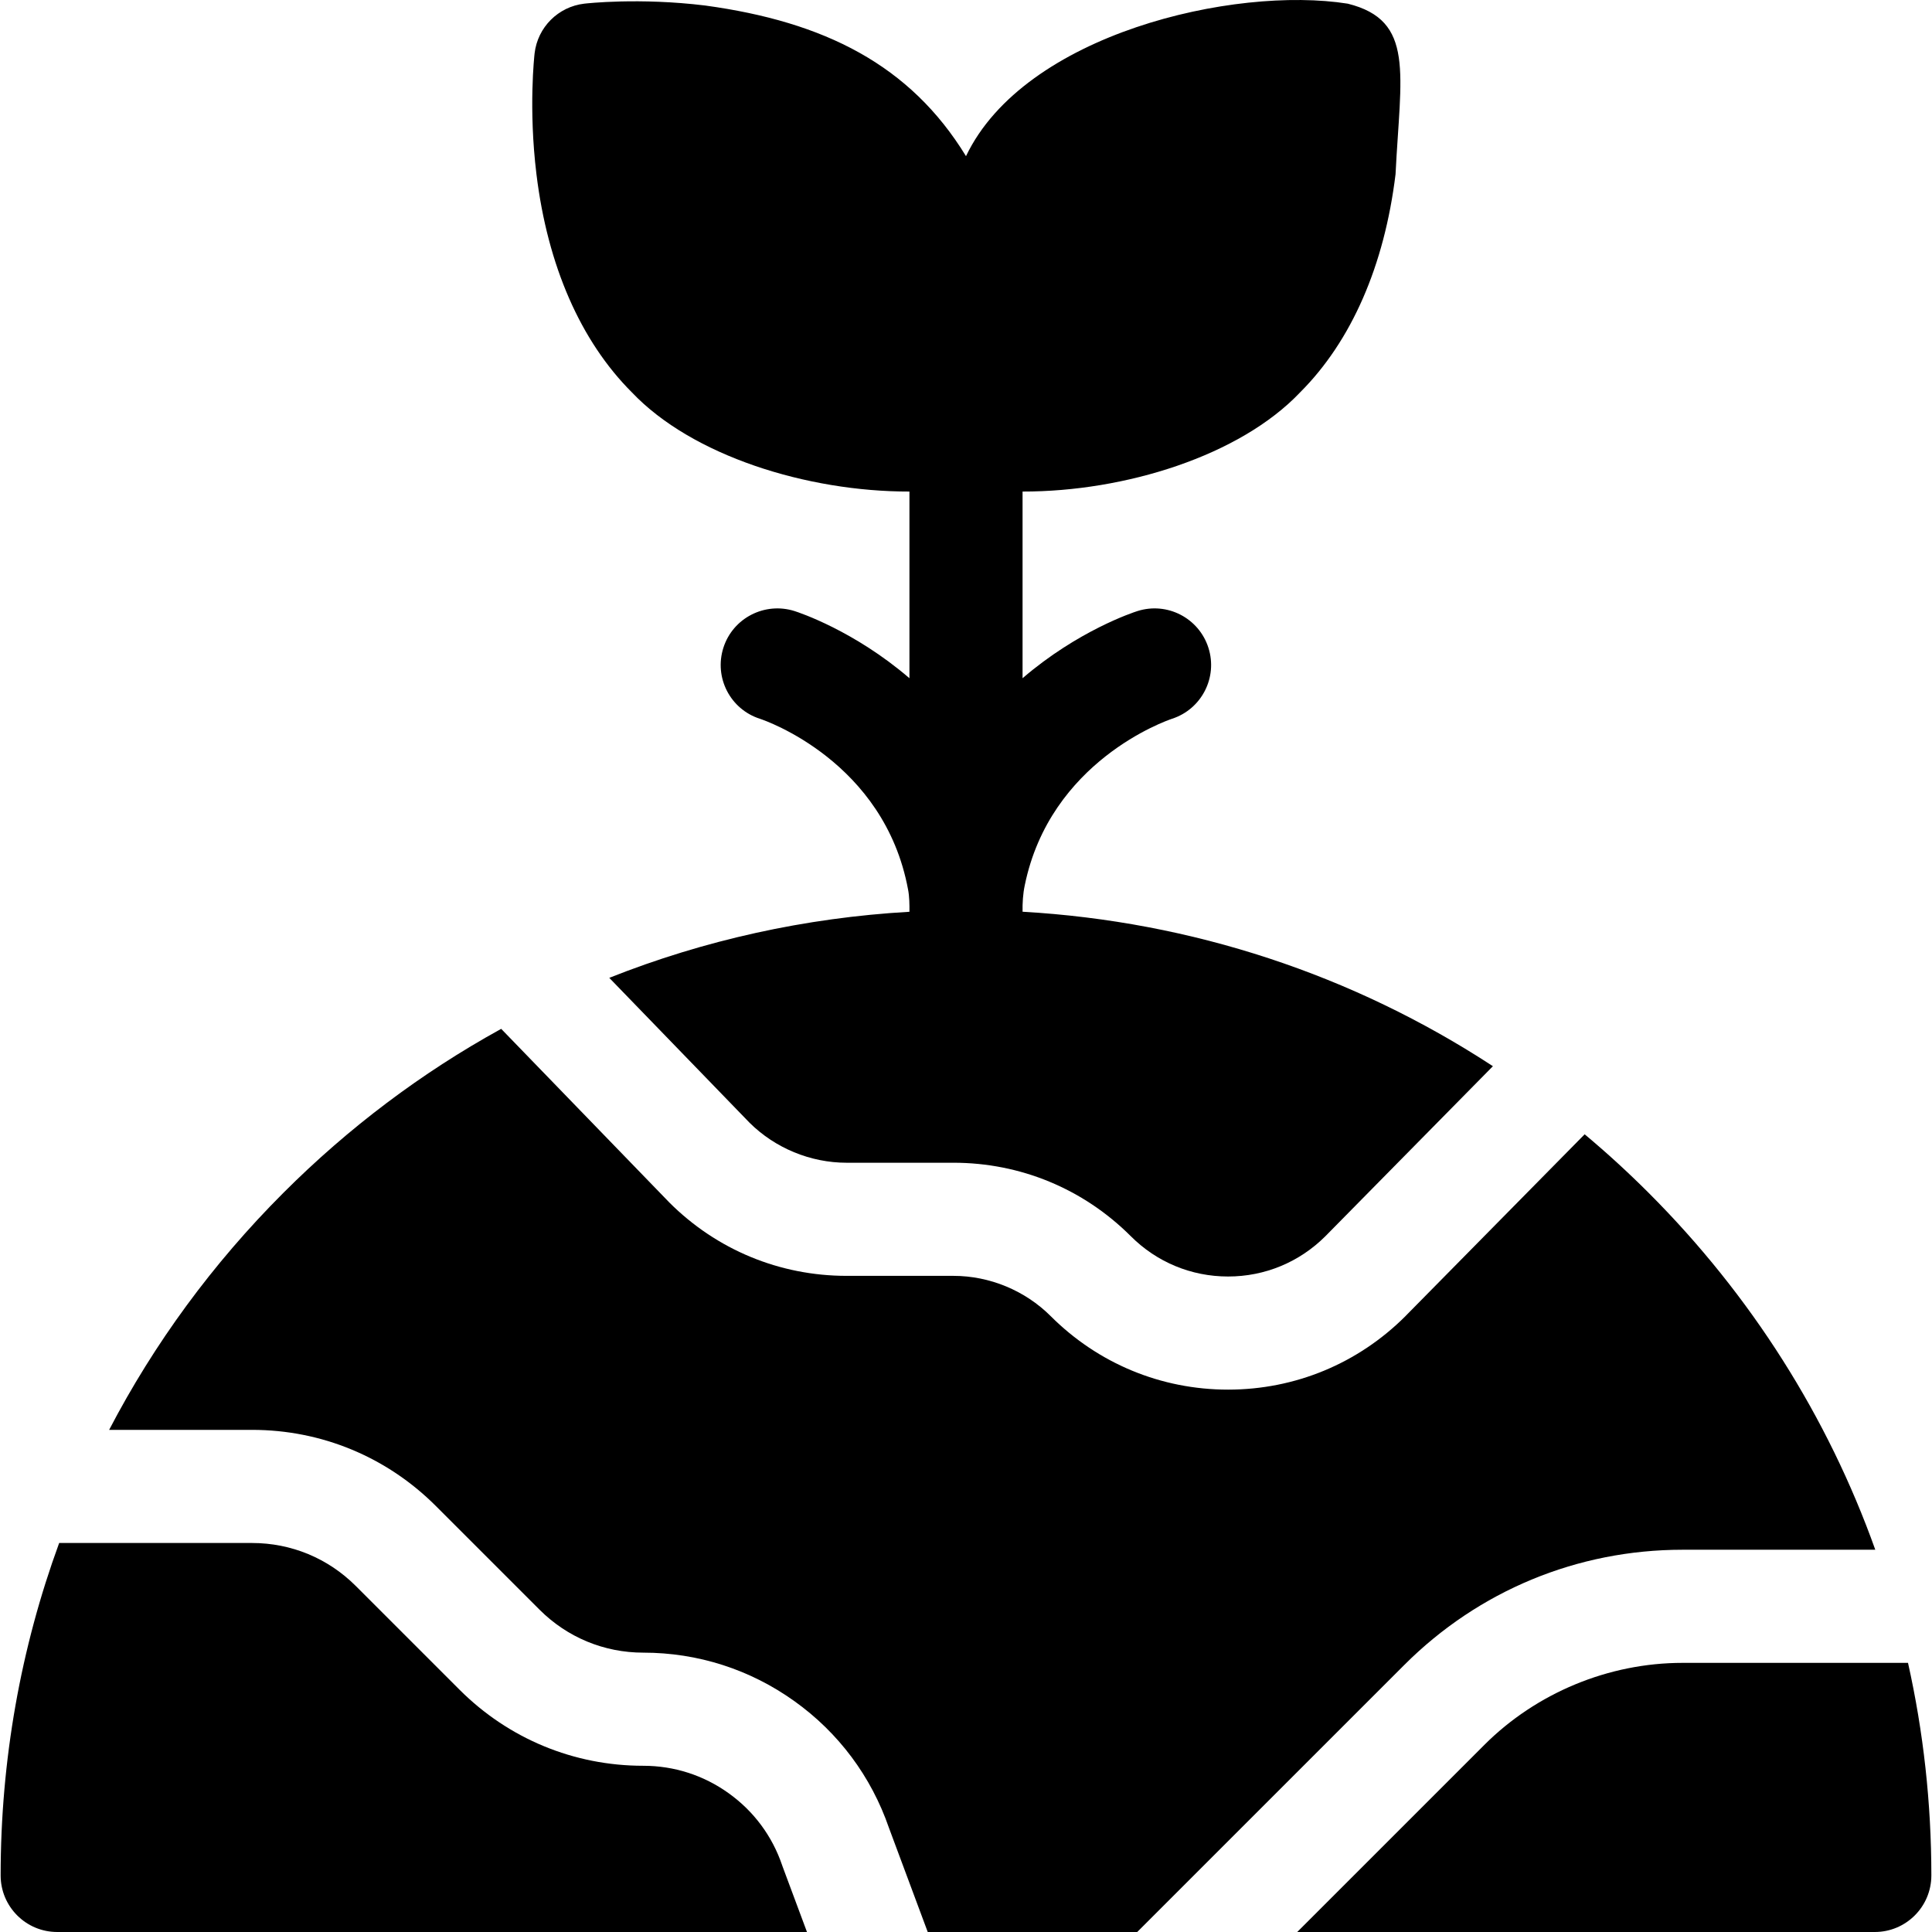
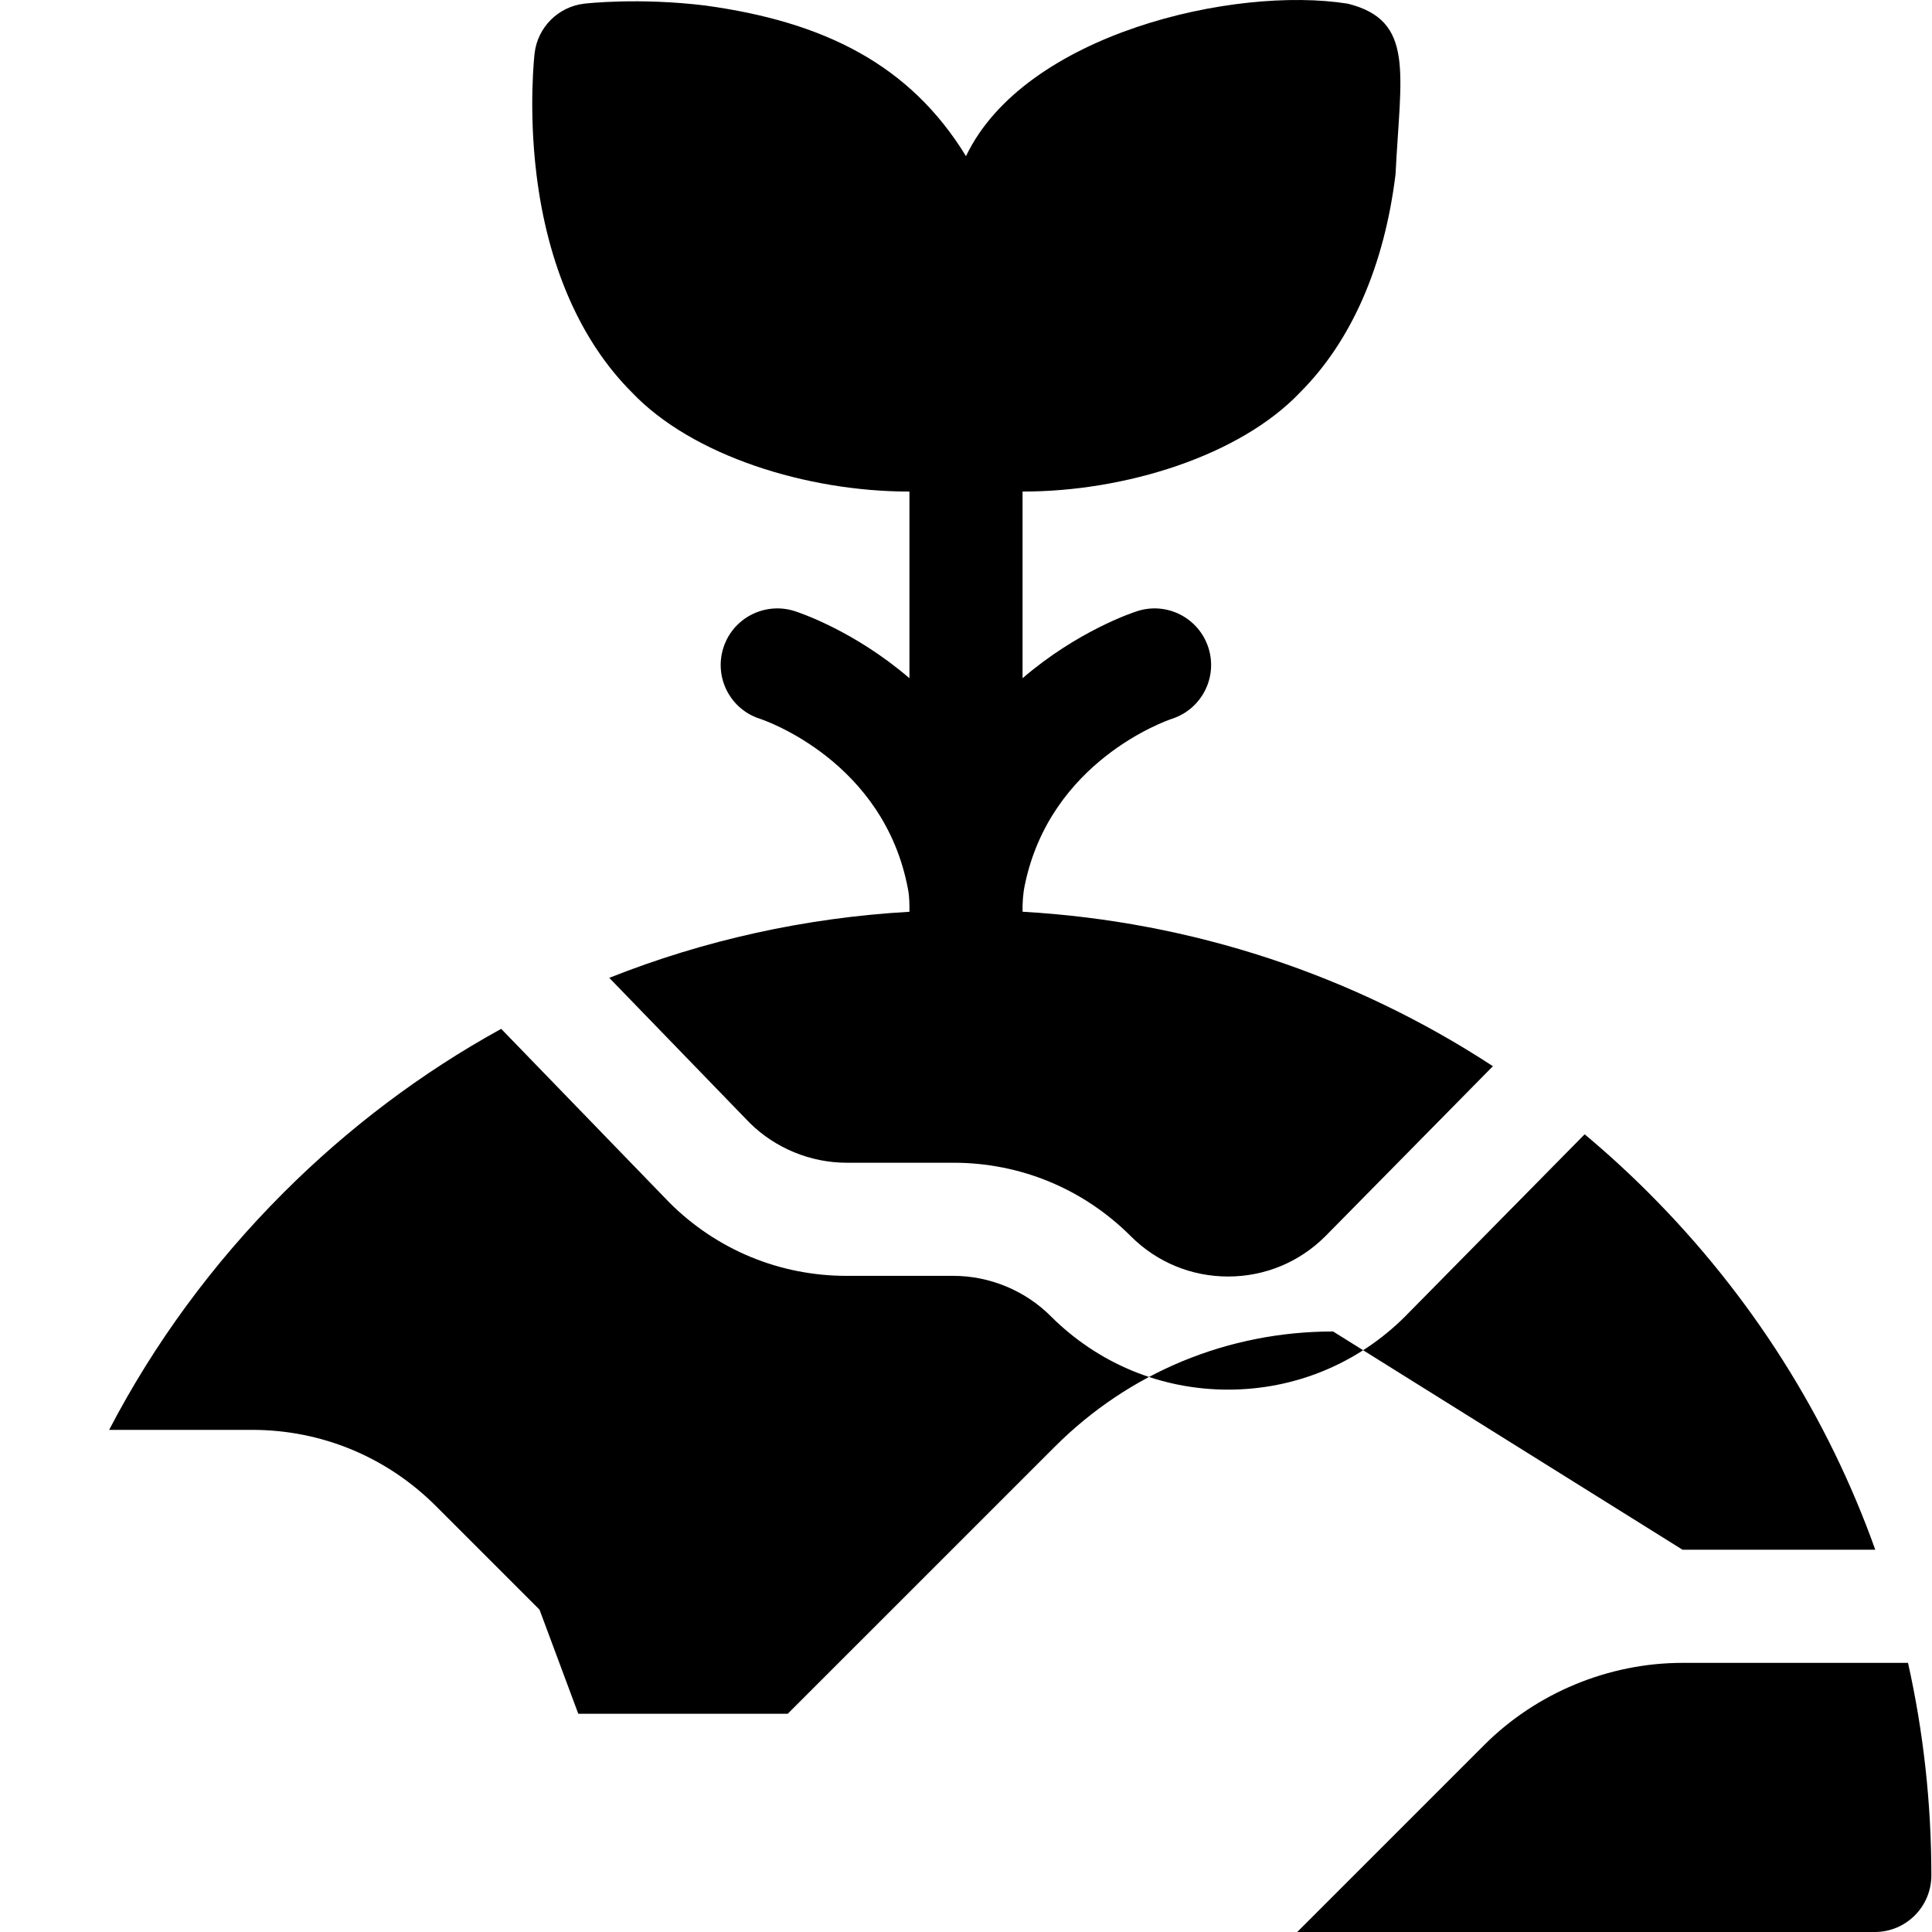
<svg xmlns="http://www.w3.org/2000/svg" id="Capa_1" enable-background="new 0 0 512.342 512.342" height="512" viewBox="0 0 512.342 512.342" width="512">
  <g>
    <path d="m167.531 104.012c15.977 16.873 46.529 26.382 73.64 26.341v49.5c-14.68-12.61-29.31-17.44-30.45-17.8-7.9-2.51-16.38 1.83-18.89 9.73-2.51 7.89 1.81 16.31 9.7 18.83 1.385.452 32.981 11.35 39.272 45.258.364 1.803.393 4.184.368 5.919-27.626 1.585-54.433 7.524-79.6 17.523l37.2 38.42c6.79 6.74 16.16 10.61 25.73 10.61h28.34c17.76 0 34.46 6.92 47.02 19.47 6.89 6.9 16.06 10.7 25.81 10.7 9.73 0 18.89-3.79 25.78-10.66l44.45-45.11c-37.091-24.262-79.823-38.386-124.73-40.964-.044-2.241.104-4.752.577-6.982 6.726-32.949 37.479-43.659 39.043-44.184 7.85-2.54 12.18-10.95 9.67-18.82-2.51-7.89-10.94-12.26-18.84-9.74-1.14.36-15.77 5.19-30.45 17.8v-49.5c27.129.037 57.648-9.463 73.64-26.341 13.57-13.57 22.31-33.56 25.27-57.81 1.313-26.721 5.206-40.778-12.669-45.228-30.157-4.792-85.756 8.003-101.241 40.438-14.805-24.207-37.519-35.628-69.17-39.95-17.54-2.14-31.49-.56-32.07-.49-6.9.81-12.35 6.25-13.16 13.16-.06.58-1.65 14.53.49 32.07 2.96 24.25 11.7 44.24 25.27 57.81z" />
-     <path d="m207.411 494.632c-2.63-7.74-7.54-14.34-14.18-19.09-6.64-4.77-14.47-7.28-22.65-7.28-18.41 0-35.71-7.17-48.73-20.18l-27.5-27.5c-7.35-7.35-17.12-11.4-27.51-11.4h-51.15c-10.2 27.86-15.52 57.6-15.52 88.16 0 8.28 6.72 15 15 15h198.83l-6.45-17.31c-.05-.14-.09-.27-.14-.4z" />
-     <path d="m446.191 410.972h51.11c-12.57-35.19-32.9-67.44-60.11-94.65-5.45-5.45-11.12-10.64-16.96-15.52l-47.46 48.15c-.02.02-.05.05-.07.08-12.57 12.56-29.27 19.48-47.03 19.48s-34.46-6.92-47.03-19.48c-6.79-6.79-16.19-10.69-25.8-10.69h-28.34c-17.76 0-34.46-6.92-47.02-19.47-.05-.06-.11-.12-.17-.18l-44.4-45.85c-.07.04-.15.08-.22.12h-.01c-20.86 11.51-40.21 26.04-57.53 43.36-18.78 18.78-34.28 39.97-46.21 62.86h37.9c18.41 0 35.71 7.17 48.73 20.18l27.5 27.5c7.35 7.35 17.12 11.4 27.51 11.4 14.49 0 28.36 4.46 40.12 12.89 11.7 8.37 20.35 19.99 25.04 33.59l10.28 27.6h55.55l70.82-70.81c19.7-19.7 45.91-30.56 73.8-30.56z" />
+     <path d="m446.191 410.972h51.11c-12.57-35.19-32.9-67.44-60.11-94.65-5.45-5.45-11.12-10.64-16.96-15.52l-47.46 48.15c-.02.02-.05.05-.07.08-12.57 12.56-29.27 19.48-47.03 19.48s-34.46-6.92-47.03-19.48c-6.79-6.79-16.19-10.69-25.8-10.69h-28.34c-17.76 0-34.46-6.92-47.02-19.47-.05-.06-.11-.12-.17-.18l-44.4-45.85c-.07.04-.15.08-.22.12h-.01c-20.86 11.51-40.21 26.04-57.53 43.36-18.78 18.78-34.28 39.97-46.21 62.86h37.9c18.41 0 35.71 7.17 48.73 20.18l27.5 27.5l10.28 27.6h55.55l70.82-70.81c19.7-19.7 45.91-30.56 73.8-30.56z" />
    <path d="m505.981 440.972h-59.79c-19.59 0-38.75 7.94-52.58 21.77l-49.6 49.6h153.16c8.28 0 15-6.72 15-15 0-19.2-2.1-38.08-6.19-56.37z" />
  </g>
</svg>